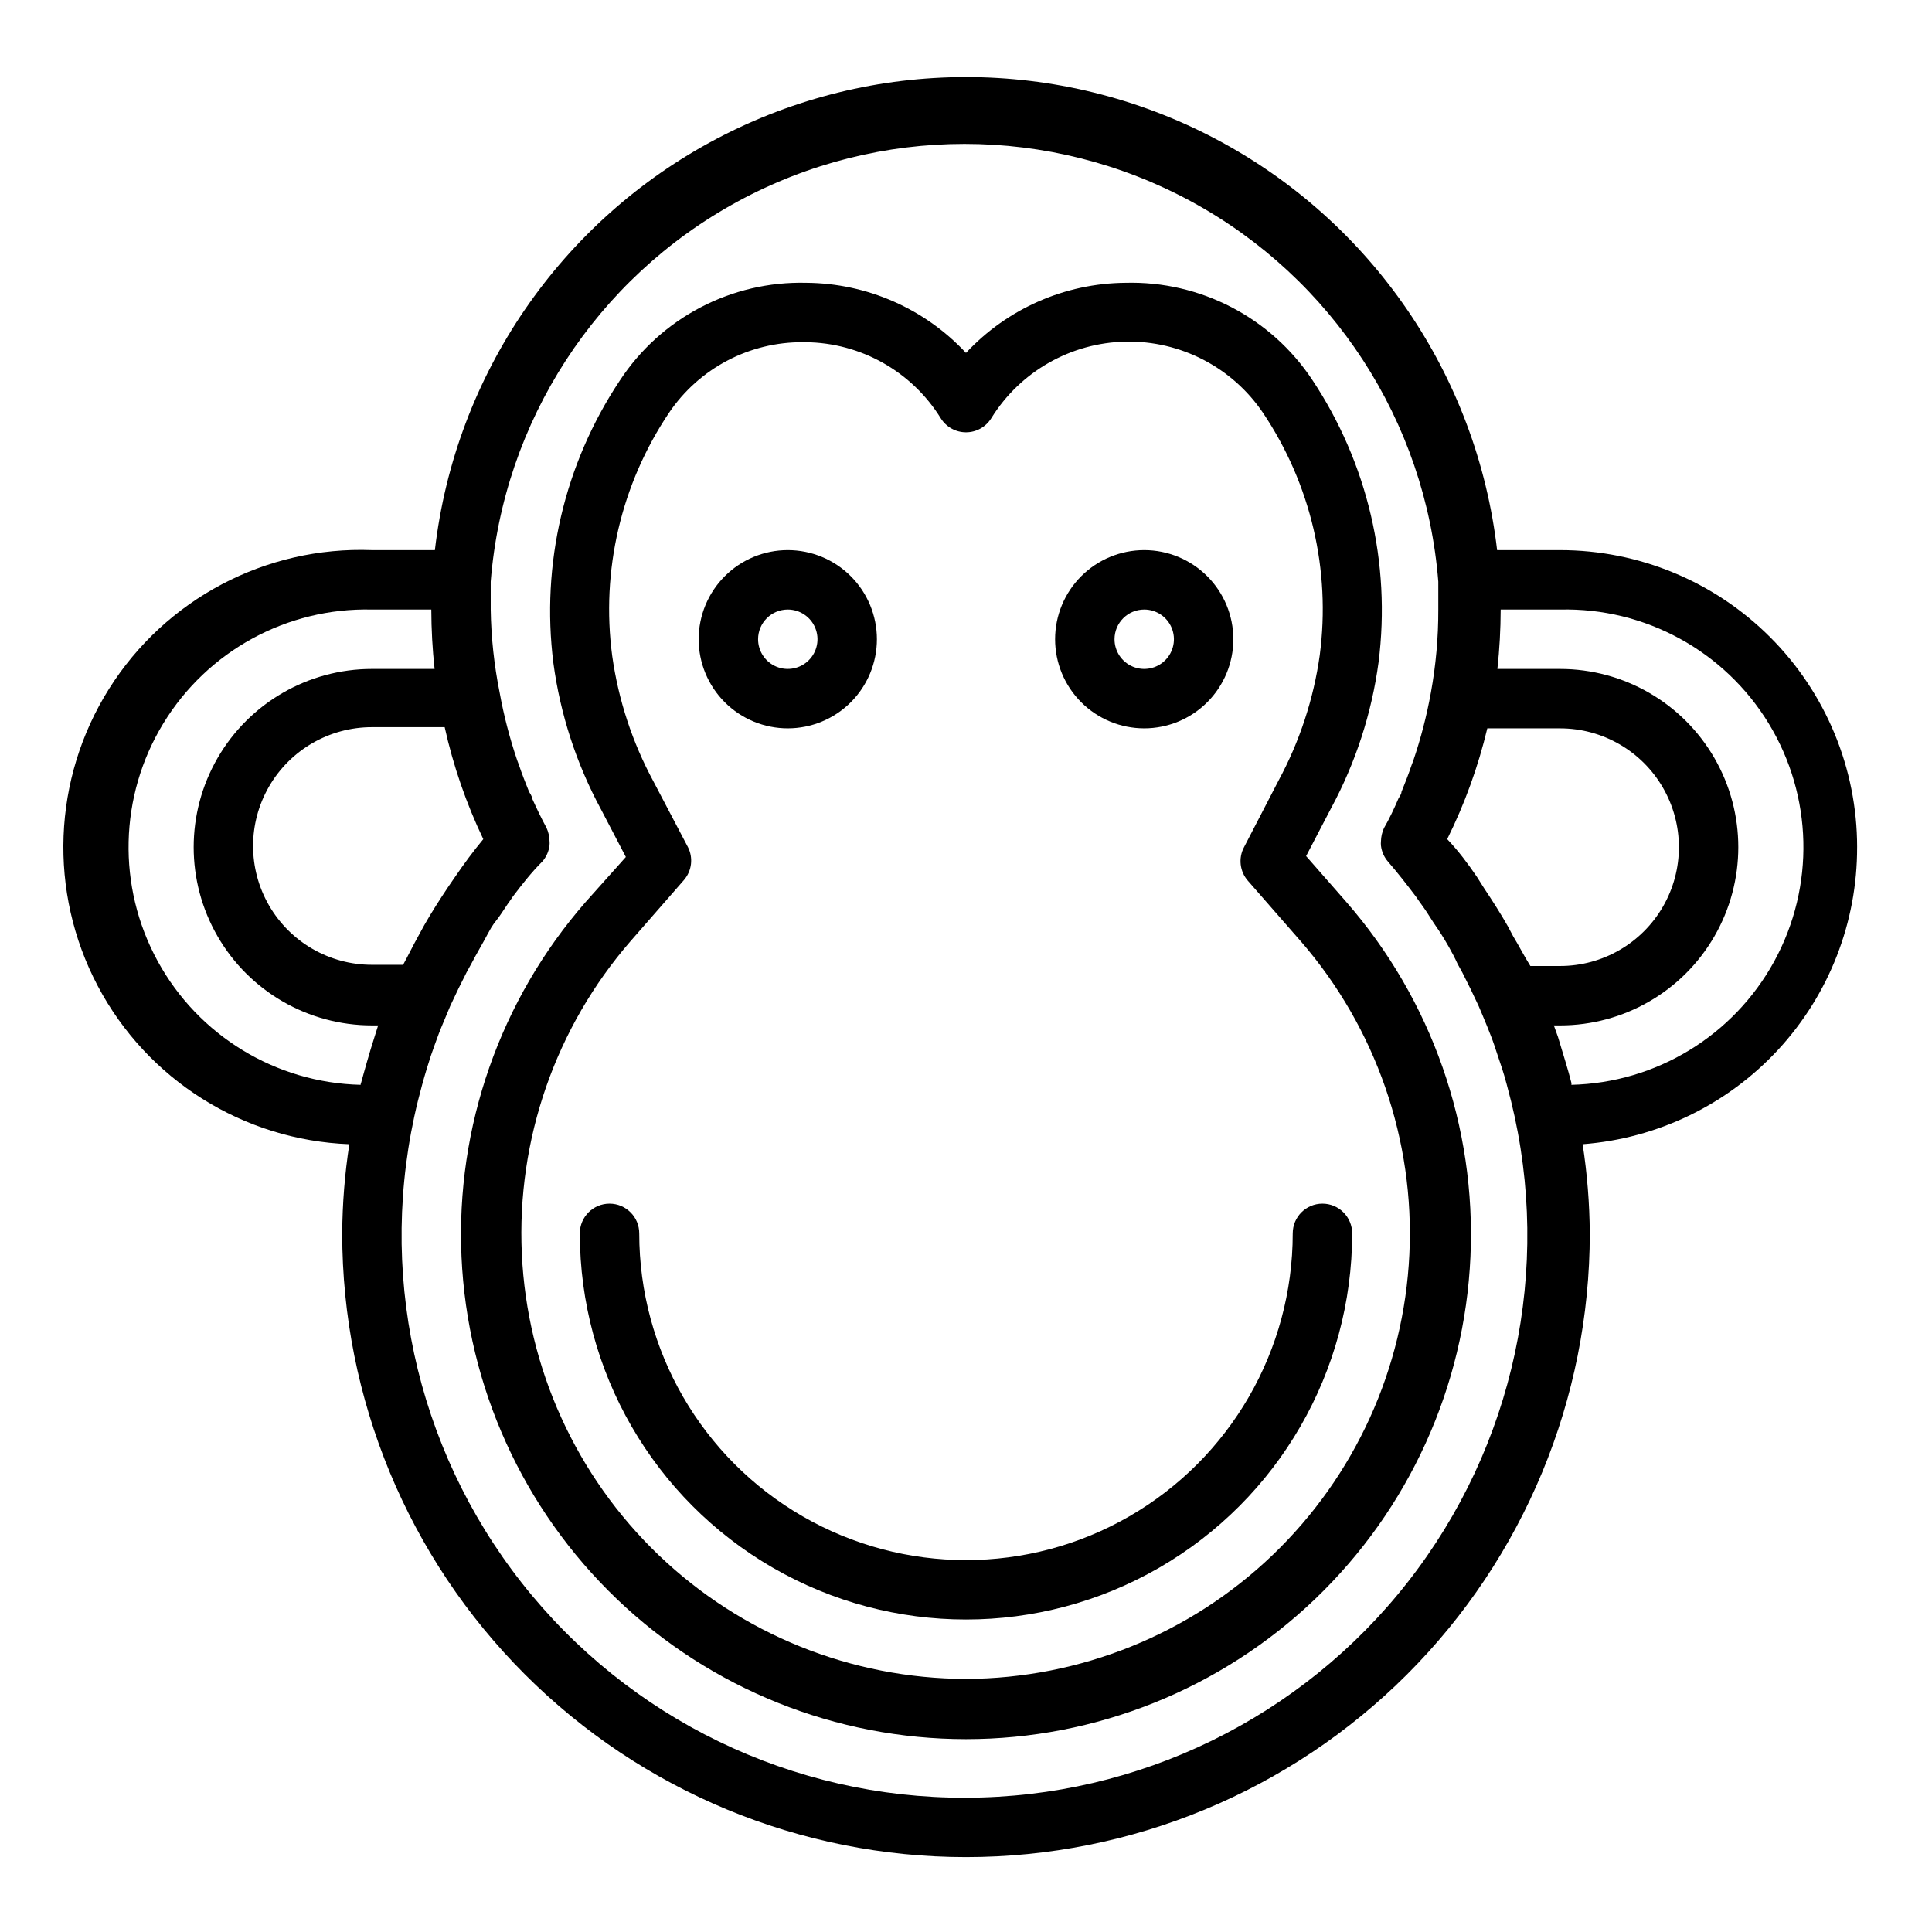
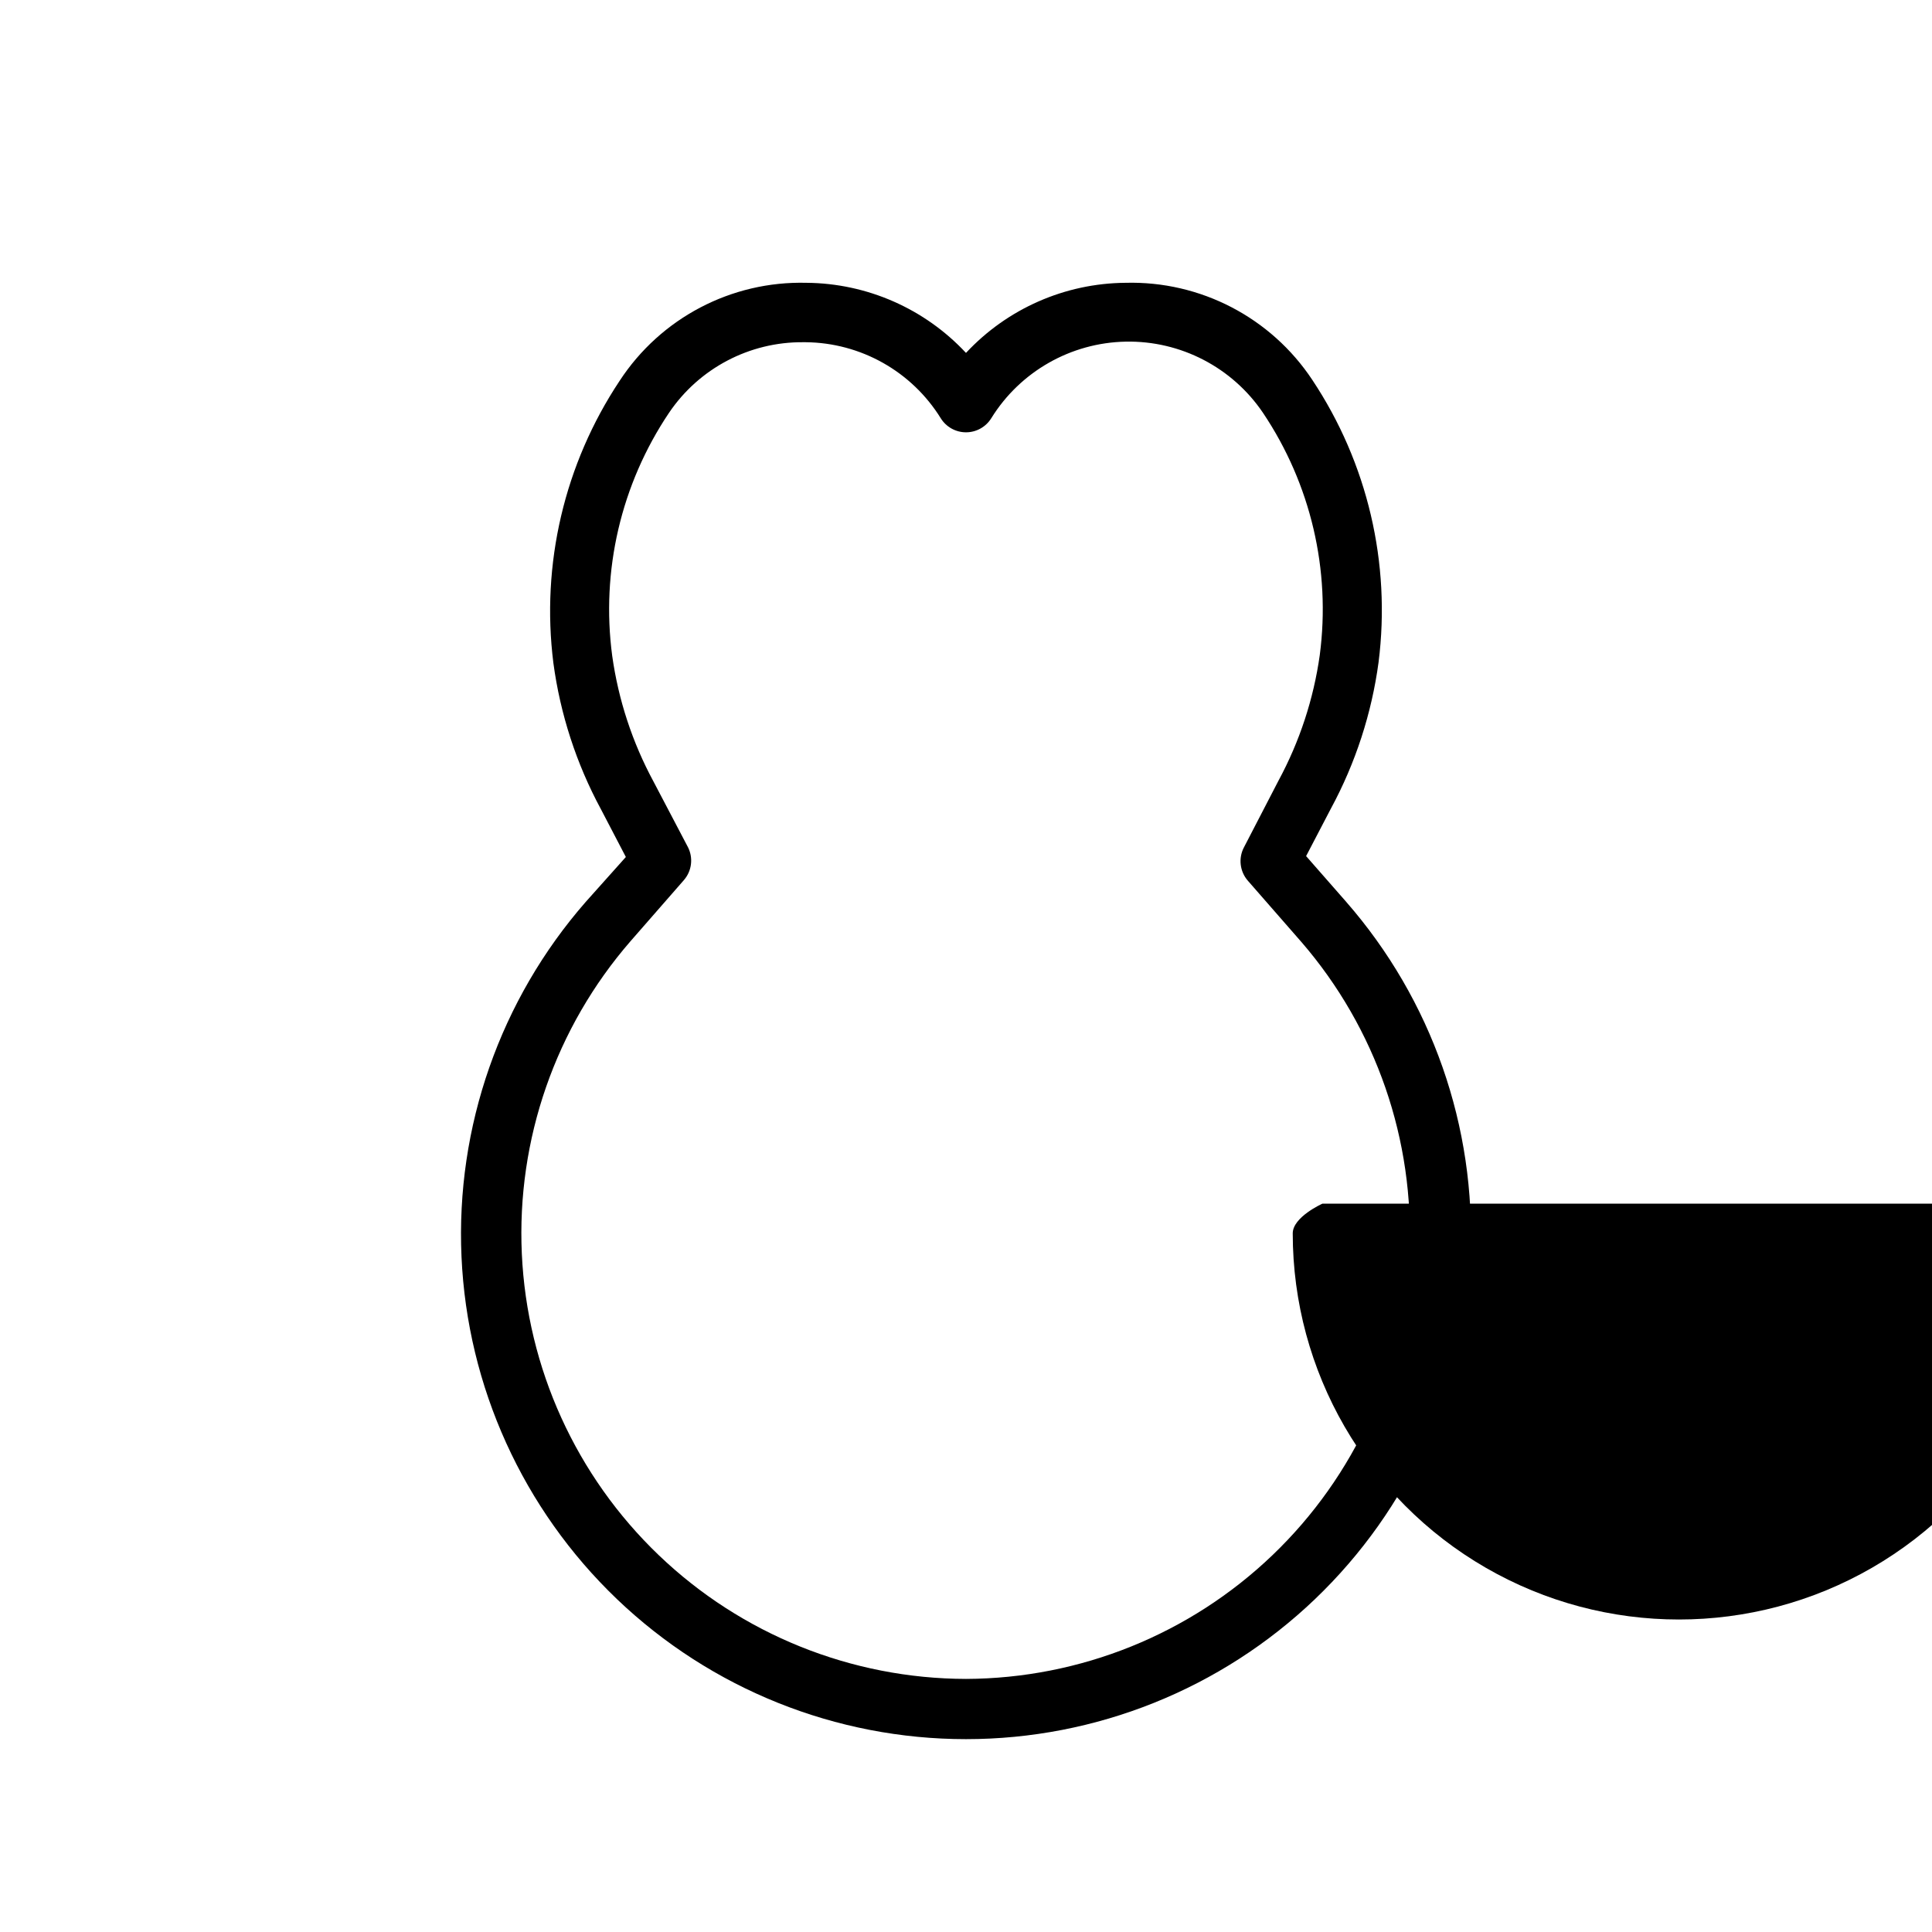
<svg xmlns="http://www.w3.org/2000/svg" fill="#000000" width="800px" height="800px" version="1.1" viewBox="144 144 512 512">
  <g>
-     <path d="m352.77 337.02c6.266 0 12.27-2.488 16.699-6.918 4.43-4.43 6.918-10.438 6.918-16.699s-2.488-12.27-6.918-16.699c-4.43-4.43-10.434-6.918-16.699-6.918-6.262 0-12.27 2.488-16.699 6.918-4.43 4.43-6.918 10.438-6.918 16.699s2.488 12.27 6.918 16.699c4.43 4.43 10.438 6.918 16.699 6.918zm0-31.488c3.184 0 6.055 1.918 7.273 4.859 1.219 2.941 0.547 6.328-1.707 8.578-2.25 2.25-5.637 2.926-8.578 1.707s-4.859-4.09-4.859-7.273c0-4.348 3.523-7.871 7.871-7.871z" />
-     <path d="m447.23 337.02c6.262 0 12.27-2.488 16.699-6.918 4.43-4.43 6.918-10.438 6.918-16.699s-2.488-12.27-6.918-16.699c-4.43-4.43-10.438-6.918-16.699-6.918s-12.27 2.488-16.699 6.918c-4.43 4.43-6.918 10.438-6.918 16.699s2.488 12.27 6.918 16.699c4.43 4.43 10.438 6.918 16.699 6.918zm0-31.488c3.184 0 6.055 1.918 7.273 4.859 1.219 2.941 0.543 6.328-1.707 8.578s-5.637 2.926-8.578 1.707-4.859-4.09-4.859-7.273c0-4.348 3.523-7.871 7.871-7.871z" />
    <path d="m500.76 383-10.629-12.125 6.613-12.676v0.004c6.504-12.043 10.77-25.168 12.594-38.73 3.309-26.227-2.922-52.77-17.555-74.785-10.961-16.547-29.676-26.273-49.516-25.742-16.043 0.125-31.328 6.844-42.27 18.578-10.941-11.734-26.23-18.453-42.273-18.578-19.895-0.512-38.633 9.32-49.516 25.977-14.633 22.02-20.863 48.559-17.555 74.785 1.824 13.566 6.09 26.688 12.594 38.73l6.613 12.676-10.625 11.887c-22.676 25.941-34.473 59.633-32.93 94.055 1.539 34.422 16.301 66.922 41.203 90.734 24.902 23.812 58.031 37.102 92.488 37.102 34.453 0 67.582-13.289 92.484-37.102 24.906-23.812 39.664-56.312 41.203-90.734 1.543-34.422-10.254-68.113-32.926-94.055zm-100.76 205.93c-30.336-0.062-59.484-11.797-81.402-32.773-21.914-20.977-34.918-49.582-36.309-79.887-1.391-30.305 8.934-59.984 28.836-82.879l14.168-16.215v-0.004c2.055-2.414 2.457-5.828 1.023-8.656l-9.133-17.398c-5.598-10.359-9.305-21.637-10.941-33.297-3.012-22.582 2.336-45.484 15.035-64.395 7.973-11.816 21.332-18.852 35.582-18.734h0.629c14.605 0.129 28.125 7.734 35.82 20.152 1.434 2.316 3.965 3.723 6.691 3.723 2.723 0 5.254-1.406 6.691-3.723 7.66-12.375 21.074-20.02 35.629-20.305 14.551-0.285 28.254 6.824 36.398 18.887 12.645 18.848 17.988 41.652 15.035 64.156-1.637 11.664-5.344 22.938-10.941 33.301l-9.133 17.633c-1.543 2.887-1.133 6.43 1.023 8.895l14.168 16.215h0.004c19.801 22.906 30.047 52.539 28.621 82.785-1.426 30.242-14.41 58.781-36.277 79.723s-50.945 32.684-81.219 32.797z" />
-     <path d="m494.46 462.98c-4.348 0-7.871 3.523-7.871 7.871 0 30.934-16.504 59.523-43.297 74.988-26.789 15.469-59.801 15.469-86.59 0-26.793-15.465-43.297-44.055-43.297-74.988 0-4.348-3.523-7.871-7.871-7.871s-7.871 3.523-7.871 7.871c0 36.559 19.504 70.344 51.168 88.625 31.66 18.281 70.672 18.281 102.34 0 31.66-18.281 51.168-52.066 51.168-88.625 0-2.09-0.832-4.09-2.309-5.566-1.473-1.477-3.477-2.305-5.566-2.305z" />
-     <path d="m636.16 368.51c0-20.879-8.293-40.902-23.059-55.664-14.762-14.766-34.785-23.059-55.664-23.059h-16.688c-5.387-46.43-33.328-87.219-74.68-109.02-41.352-21.793-90.793-21.793-132.14 0-41.348 21.797-69.289 62.586-74.68 109.02h-16.688c-28.125-1.066-54.684 12.949-69.672 36.77-14.984 23.824-16.125 53.832-2.988 78.723 13.137 24.891 38.555 40.879 66.676 41.949-1.207 7.816-1.836 15.707-1.887 23.617 0 43.844 17.414 85.891 48.418 116.89 31 31 73.051 48.418 116.89 48.418s85.891-17.418 116.89-48.418c31.004-31.004 48.422-73.051 48.422-116.89-0.055-7.91-0.684-15.801-1.891-23.617 19.824-1.512 38.344-10.469 51.836-25.07 13.492-14.602 20.957-33.77 20.902-53.648zm-91.16 23.613-1.418-2.676c-1.969-3.465-4.094-6.769-6.297-10.078l-1.887-2.988c-2.363-3.465-4.801-6.769-7.871-9.996h-0.004c4.641-9.355 8.207-19.207 10.629-29.363h19.285c11.25 0 21.645 6 27.27 15.742s5.625 21.746 0 31.488c-5.625 9.742-16.02 15.746-27.27 15.746h-7.871c-1.73-2.758-3.07-5.434-4.566-7.875zm-272.92-25.738c-2.676 3.227-5.117 6.535-7.477 9.996l-1.891 2.754c-2.203 3.305-4.328 6.613-6.297 10.078l-1.418 2.598c-1.496 2.676-2.832 5.434-4.172 7.871h-8.266c-11.25 0-21.645-6-27.27-15.742-5.625-9.746-5.625-21.746 0-31.488s16.02-15.746 27.27-15.746h19.285c2.273 10.25 5.707 20.207 10.234 29.68zm-32.512 65.102c-22.5-0.535-43.004-13.031-53.789-32.785-10.789-19.754-10.219-43.758 1.492-62.977 11.715-19.219 32.789-30.727 55.289-30.191h15.742c0.012 5.258 0.301 10.516 0.867 15.742h-16.609c-16.875 0-32.469 9.004-40.906 23.617s-8.438 32.617 0 47.23 24.031 23.617 40.906 23.617h1.652l-0.945 2.992c-0.707 2.281-1.418 4.488-2.047 6.769s-1.023 3.543-1.496 5.352c-0.098 0.195-0.148 0.414-0.156 0.633zm160.43 188.93c-45.898 0.172-89.312-20.82-117.69-56.895-28.371-36.078-38.535-83.219-27.555-127.78 0.707-2.832 1.496-5.746 2.363-8.582 0.867-2.832 1.34-4.25 2.125-6.375 0.789-2.125 1.18-3.305 1.891-4.961 0.707-1.652 1.496-3.543 2.203-5.273 1.418-3.07 2.832-5.984 4.328-8.895l1.258-2.281c1.34-2.598 2.832-5.039 4.328-7.871s1.891-2.992 2.914-4.41c1.023-1.418 2.125-3.227 3.227-4.723l0.473-0.707c2.441-3.227 4.879-6.375 7.871-9.367l0.004-0.004c1.043-1.195 1.703-2.676 1.891-4.25 0.039-0.395 0.039-0.789 0-1.184-0.027-1.195-0.293-2.371-0.789-3.461-1.418-2.598-2.676-5.273-3.856-7.871 0-0.551-0.473-1.18-0.789-1.73-0.945-2.363-1.891-4.723-2.676-7.086l-0.473-1.258v-0.004c-1.988-5.859-3.539-11.859-4.644-17.949-1.453-7.234-2.246-14.586-2.359-21.961v-6.848-0.555c3.367-42.5 28.008-80.41 65.48-100.75 37.469-20.336 82.684-20.336 120.16 0 37.473 20.34 62.113 58.25 65.48 100.75v0.551 6.848 0.004c0.02 7.391-0.641 14.77-1.969 22.039-1.102 6.09-2.652 12.09-4.644 17.949l-0.473 1.258c-0.789 2.363-1.73 4.723-2.676 7.086 0 0.551-0.473 1.18-0.789 1.73-1.18 2.754-2.441 5.434-3.856 7.871v0.004c-0.492 1.09-0.762 2.269-0.789 3.465-0.039 0.391-0.039 0.785 0 1.18 0.188 1.574 0.848 3.055 1.891 4.25 2.598 2.992 5.039 6.141 7.477 9.367l0.473 0.707c1.102 1.496 2.203 3.07 3.227 4.723 1.023 1.652 1.969 2.914 2.914 4.41 0.945 1.496 2.992 4.879 4.328 7.871l1.258 2.281c1.496 2.914 2.914 5.824 4.328 8.895 0.707 1.73 1.496 3.465 2.203 5.273 0.707 1.812 1.34 3.305 1.891 4.961 0.551 1.652 1.418 4.25 2.125 6.375s1.652 5.746 2.363 8.582l0.004 0.004c10.922 44.418 0.84 91.391-27.348 127.41-28.191 36.023-71.363 57.105-117.1 57.184zm160.43-188.93c0.035-0.184 0.035-0.371 0-0.551-0.473-1.812-0.945-3.543-1.496-5.352-0.551-1.812-1.34-4.488-2.047-6.769l-1.102-3.074h1.652c16.875 0 32.469-9.004 40.906-23.617s8.438-32.617 0-47.23-24.031-23.617-40.906-23.617h-16.609c0.566-5.227 0.855-10.484 0.867-15.742h15.742c22.5-0.535 43.574 10.973 55.289 30.191 11.711 19.219 12.281 43.223 1.496 62.977-10.789 19.754-31.293 32.25-53.793 32.785z" />
+     <path d="m494.46 462.98s-7.871 3.523-7.871 7.871c0 36.559 19.504 70.344 51.168 88.625 31.66 18.281 70.672 18.281 102.34 0 31.66-18.281 51.168-52.066 51.168-88.625 0-2.09-0.832-4.09-2.309-5.566-1.473-1.477-3.477-2.305-5.566-2.305z" />
  </g>
</svg>